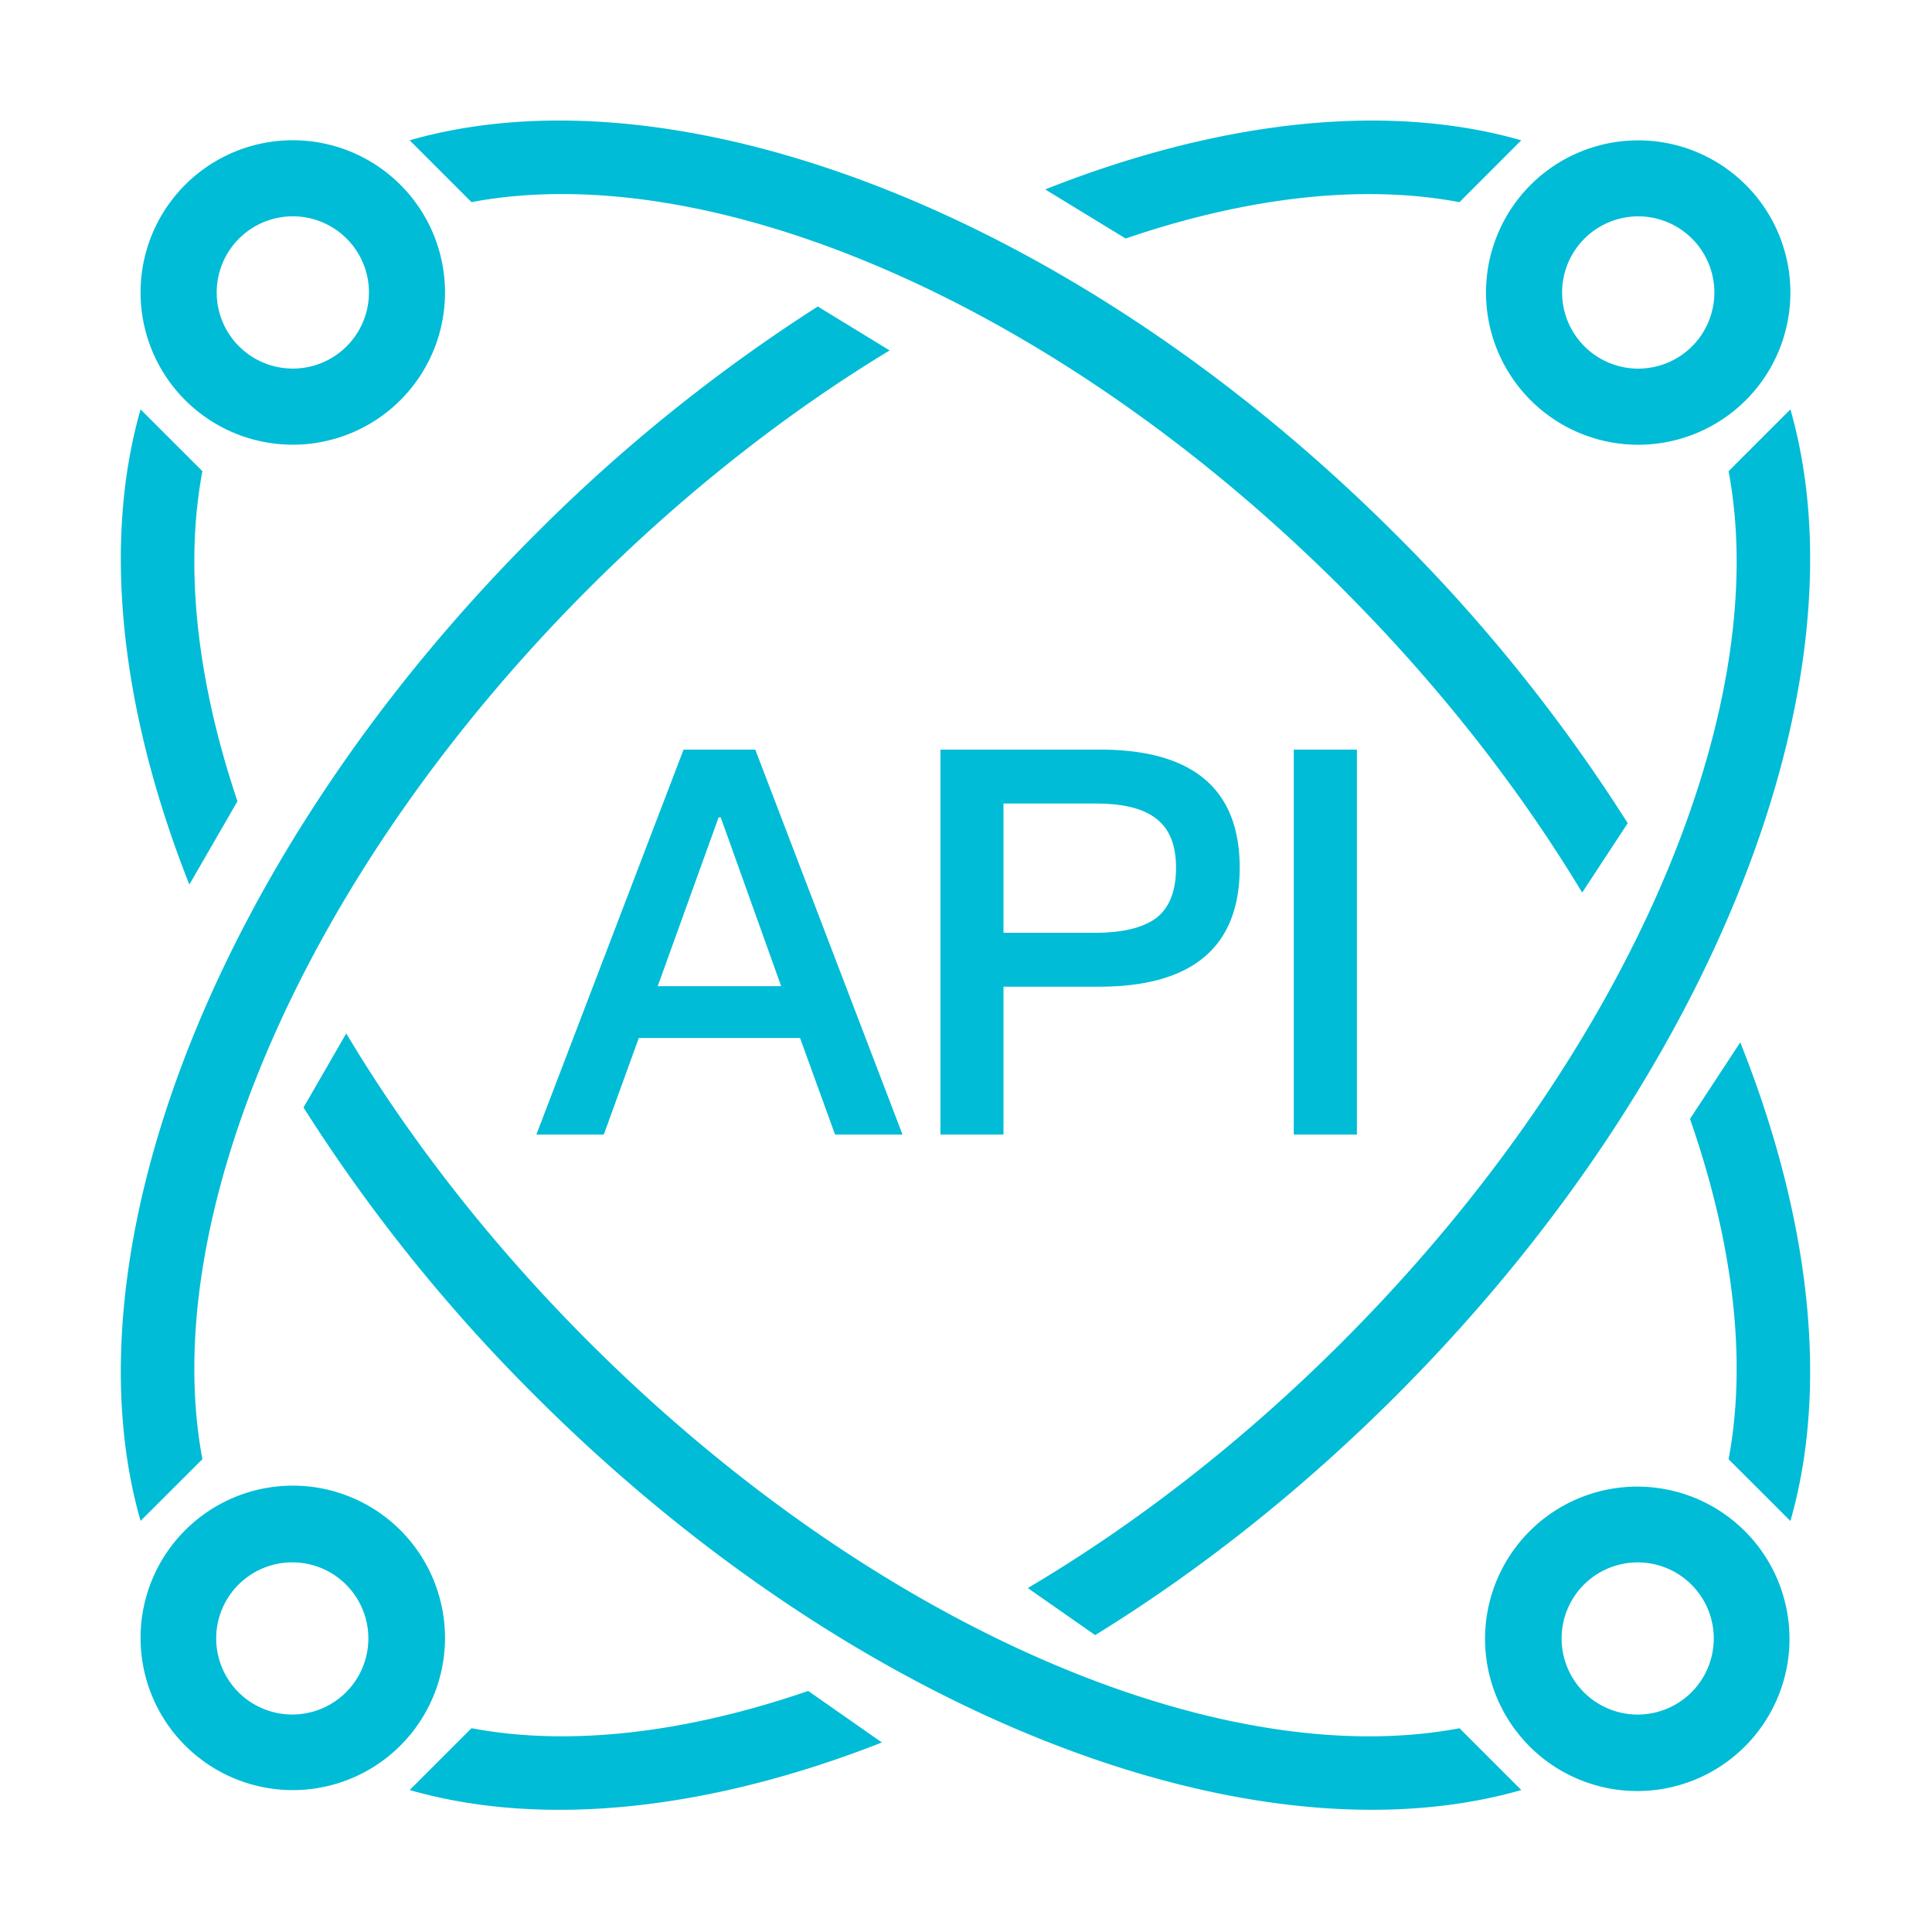
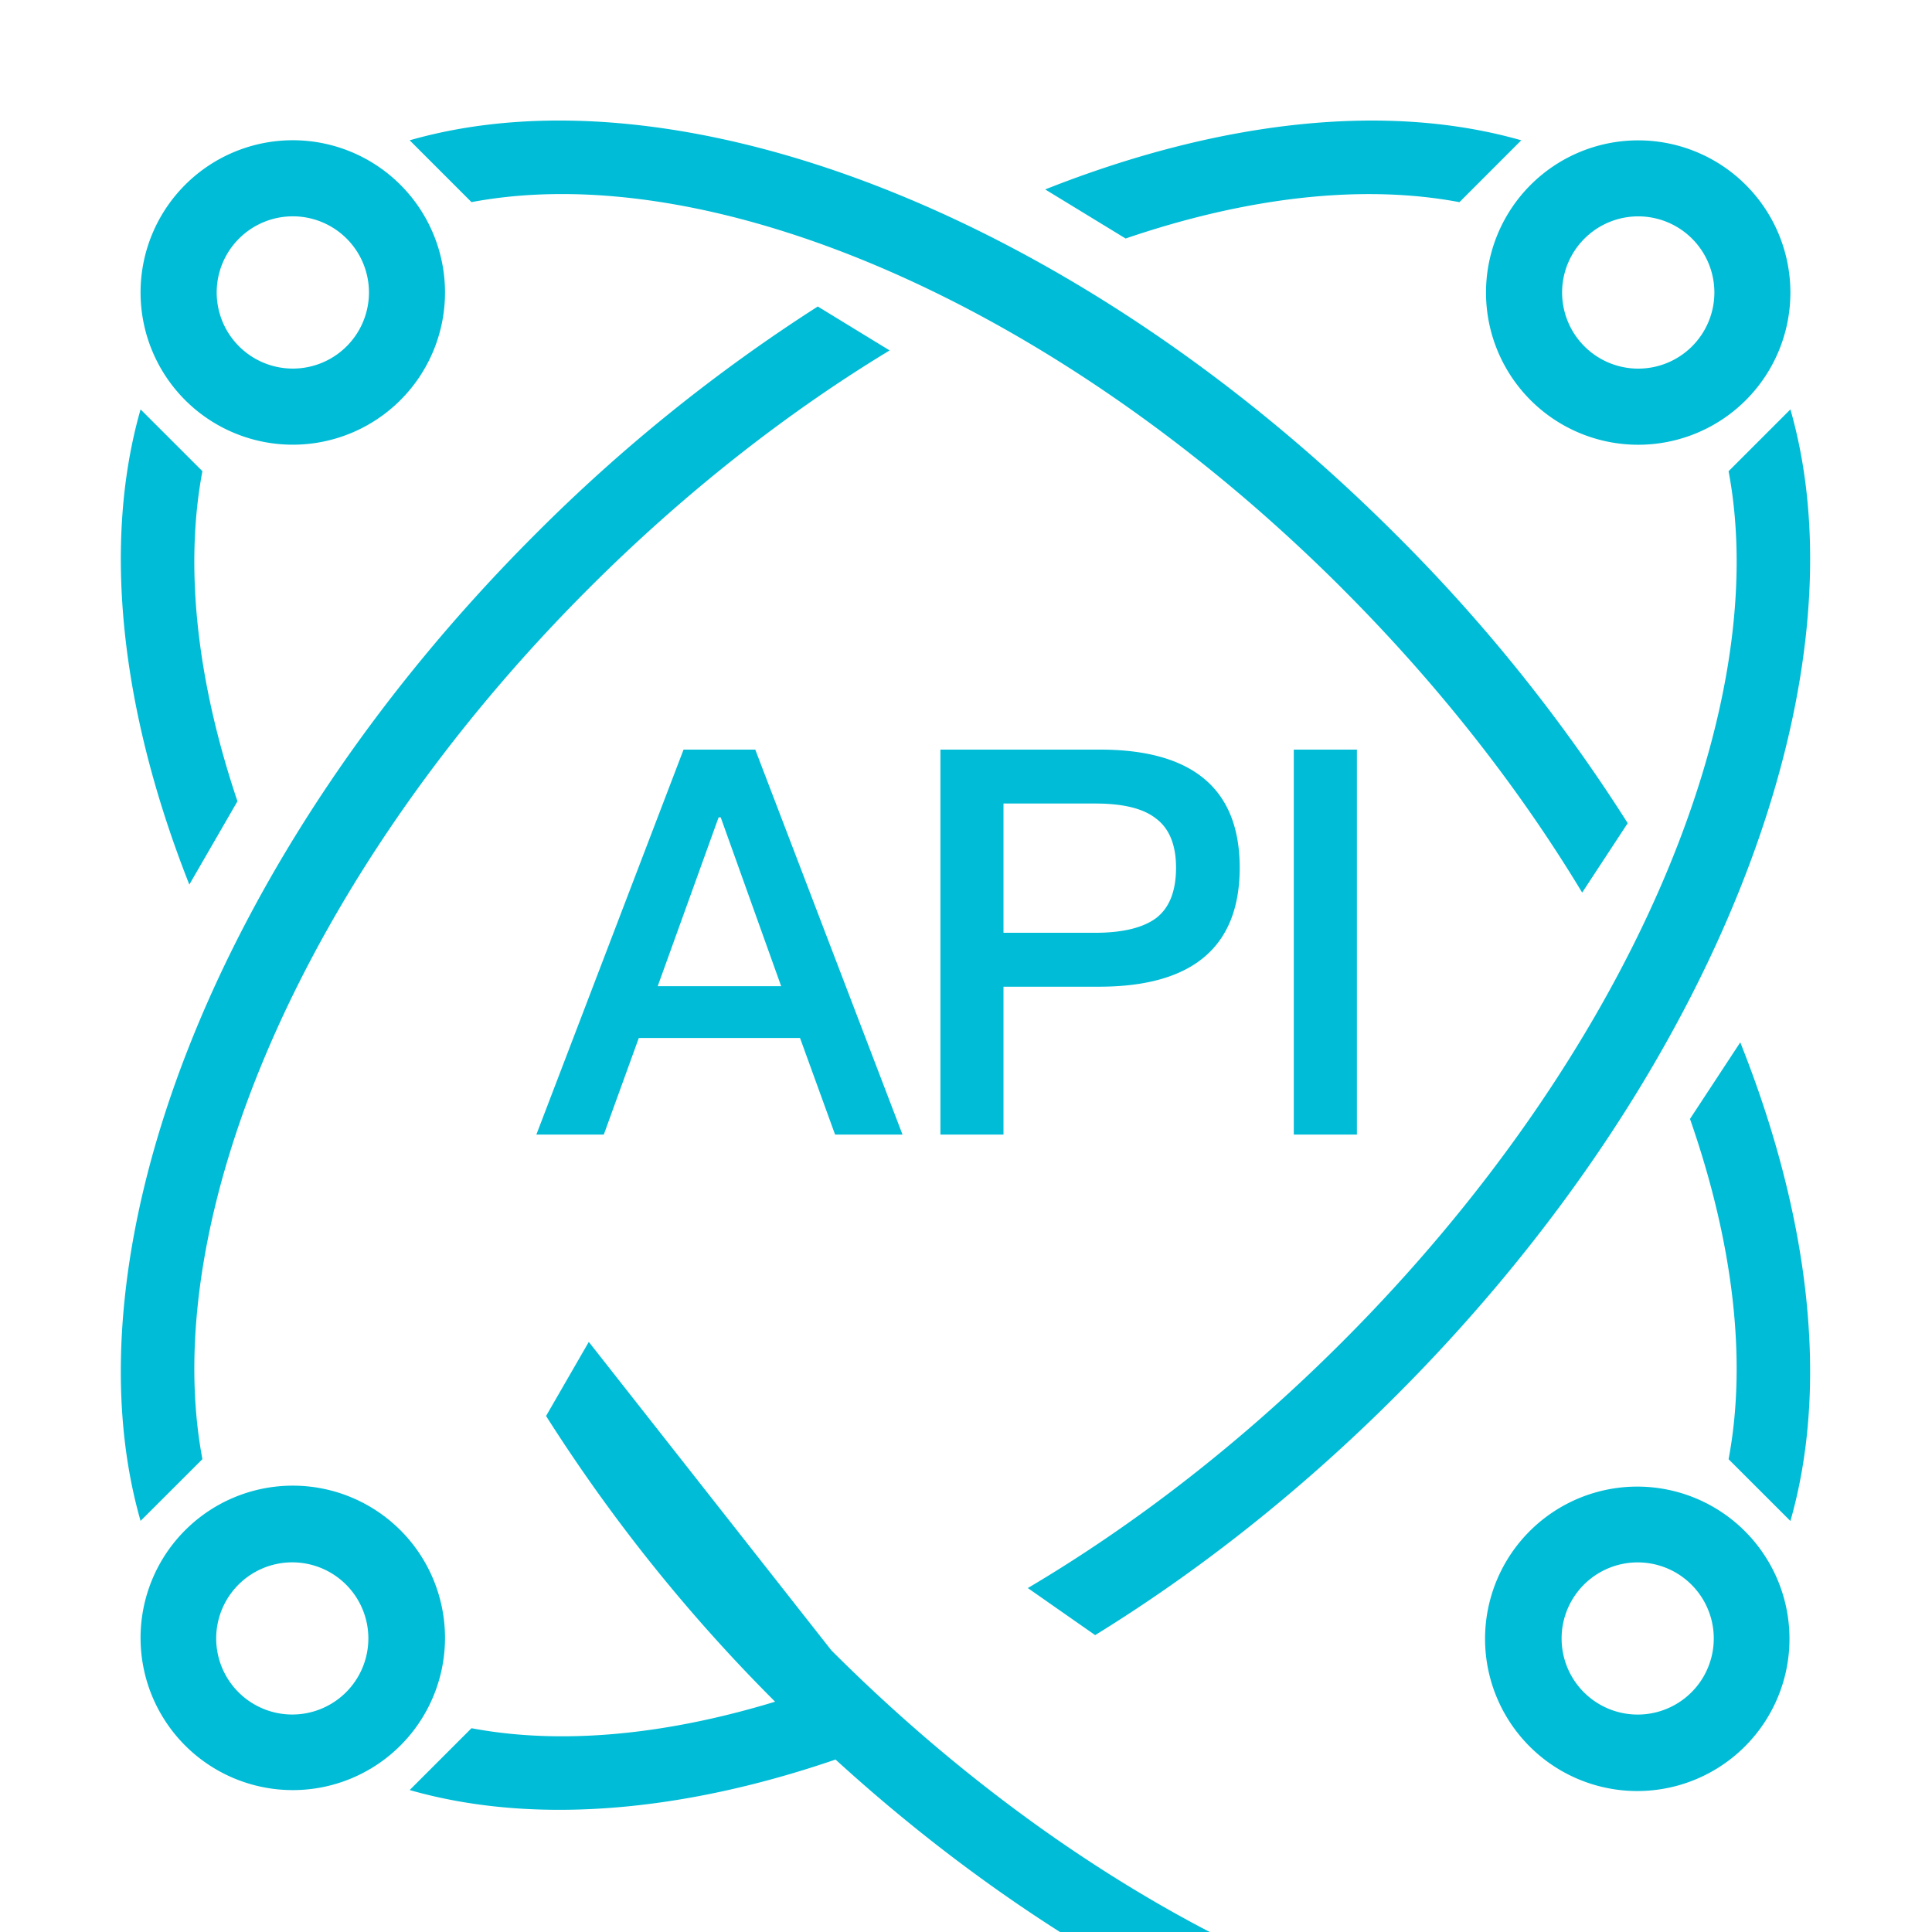
<svg xmlns="http://www.w3.org/2000/svg" t="1734149872317" class="icon" viewBox="0 0 1024 1024" version="1.1" p-id="3535" width="200" height="200">
-   <path d="M249.905 915.992l-32.768 32.768c70.754 20.285 158.72 10.728 250.295-25.21l-39.058-27.307c-65.024 22.357-126.537 29.55-178.469 19.749zM773.559 107.13l32.744-32.768c-71.266-20.407-159.988-10.557-252.318 26.039l42.618 26.014c64.439-21.992 125.416-28.965 176.957-19.261z m-62.171 204.8c51.322 51.298 94.037 106.13 127.195 161.158l24.137-36.791a881.835 881.835 0 0 0-122.807-152.893c-170.642-170.667-381.147-249.612-522.776-209.042l32.768 32.768c126.293-23.796 309.443 52.736 461.507 204.8z m184.344 281.112c22.918 65.731 30.33 127.951 20.456 180.37l32.768 32.744c20.504-71.631 10.435-160.89-26.575-253.684l-26.648 40.57z m-84.504 218.039a80.677 80.677 0 1 0 114.078 114.103 80.677 80.677 0 0 0-114.078-114.103z m85.577 85.577a40.326 40.326 0 1 1-57.051-57.003 40.326 40.326 0 0 1 57.051 57.003z m-156.891-156.891c170.667-170.618 249.588-381.147 209.042-522.776l-32.768 32.768c23.796 126.293-52.736 309.443-204.8 461.507-52.98 53.004-109.763 96.817-166.619 130.438l35.694 24.942c54.76-33.743 108.861-76.288 159.451-126.878z m71.314-527.677a80.652 80.652 0 1 0 114.103-114.054 80.652 80.652 0 0 0-114.103 114.054z m28.526-85.577a40.35 40.35 0 1 1 57.051 57.076 40.35 40.35 0 0 1-57.051-57.076zM212.236 811.057a80.652 80.652 0 1 0-114.103 114.103 80.652 80.652 0 1 0 114.103-114.103z m-28.526 85.577a40.326 40.326 0 1 1-57.051-57.003 40.326 40.326 0 0 1 57.051 57.003z m28.526-684.568a80.652 80.652 0 1 0-114.103-114.103 80.652 80.652 0 1 0 114.103 114.103z m-85.577-85.577a40.35 40.35 0 1 1 57.051 57.076 40.35 40.35 0 0 1-57.051-57.076zM312.076 711.241c-52.029-52.053-95.208-107.715-128.561-163.499l-22.65 39.253a881.298 881.298 0 0 0 122.709 152.747c170.642 170.667 381.147 249.588 522.752 209.018l-32.744-32.744c-126.318 23.796-309.443-52.736-461.507-204.8zM125.854 424.667c-21.455-63.707-28.184-123.953-18.578-174.933L74.508 216.99c-20.382 71.168-10.581 159.695 25.844 251.855l25.502-44.154zM107.276 773.364c-23.796-126.318 52.736-309.443 204.8-461.507 50.761-50.761 105.009-93.135 159.451-126.123l-38.083-23.284a884.248 884.248 0 0 0-149.894 120.881c-170.667 170.667-249.612 381.172-209.042 522.776L107.276 773.388z m255.025-376.052l-78.019 204.044h35.742l18.554-51.2h85.455l18.578 51.2h35.742l-78.043-204.044H362.301z m-13.702 125.391l32.28-89.478h1.122l32.037 89.478h-65.438z m308.468-62.83c0-41.691-24.893-62.562-74.045-62.562h-84.578v204.044h33.426V522.971h50.59c49.713 0 74.606-21.138 74.606-63.098z m-44.032 26.526c-6.827 5.218-17.725 7.997-32.573 7.997h-48.591v-68.51h48.591c14.555 0 25.405 2.511 32.305 7.997 6.827 5.12 10.557 13.702 10.557 25.99s-3.438 21.114-10.289 26.526z m106.155-89.088h-33.451v204.044h33.451v-204.044z" fill="#00BCD6" p-id="3536" />
+   <path d="M249.905 915.992l-32.768 32.768c70.754 20.285 158.72 10.728 250.295-25.21l-39.058-27.307c-65.024 22.357-126.537 29.55-178.469 19.749zM773.559 107.13l32.744-32.768c-71.266-20.407-159.988-10.557-252.318 26.039l42.618 26.014c64.439-21.992 125.416-28.965 176.957-19.261z m-62.171 204.8c51.322 51.298 94.037 106.13 127.195 161.158l24.137-36.791a881.835 881.835 0 0 0-122.807-152.893c-170.642-170.667-381.147-249.612-522.776-209.042l32.768 32.768c126.293-23.796 309.443 52.736 461.507 204.8z m184.344 281.112c22.918 65.731 30.33 127.951 20.456 180.37l32.768 32.744c20.504-71.631 10.435-160.89-26.575-253.684l-26.648 40.57z m-84.504 218.039a80.677 80.677 0 1 0 114.078 114.103 80.677 80.677 0 0 0-114.078-114.103z m85.577 85.577a40.326 40.326 0 1 1-57.051-57.003 40.326 40.326 0 0 1 57.051 57.003z m-156.891-156.891c170.667-170.618 249.588-381.147 209.042-522.776l-32.768 32.768c23.796 126.293-52.736 309.443-204.8 461.507-52.98 53.004-109.763 96.817-166.619 130.438l35.694 24.942c54.76-33.743 108.861-76.288 159.451-126.878z m71.314-527.677a80.652 80.652 0 1 0 114.103-114.054 80.652 80.652 0 0 0-114.103 114.054z m28.526-85.577a40.35 40.35 0 1 1 57.051 57.076 40.35 40.35 0 0 1-57.051-57.076zM212.236 811.057a80.652 80.652 0 1 0-114.103 114.103 80.652 80.652 0 1 0 114.103-114.103z m-28.526 85.577a40.326 40.326 0 1 1-57.051-57.003 40.326 40.326 0 0 1 57.051 57.003z m28.526-684.568a80.652 80.652 0 1 0-114.103-114.103 80.652 80.652 0 1 0 114.103 114.103z m-85.577-85.577a40.35 40.35 0 1 1 57.051 57.076 40.35 40.35 0 0 1-57.051-57.076zM312.076 711.241l-22.65 39.253a881.298 881.298 0 0 0 122.709 152.747c170.642 170.667 381.147 249.588 522.752 209.018l-32.744-32.744c-126.318 23.796-309.443-52.736-461.507-204.8zM125.854 424.667c-21.455-63.707-28.184-123.953-18.578-174.933L74.508 216.99c-20.382 71.168-10.581 159.695 25.844 251.855l25.502-44.154zM107.276 773.364c-23.796-126.318 52.736-309.443 204.8-461.507 50.761-50.761 105.009-93.135 159.451-126.123l-38.083-23.284a884.248 884.248 0 0 0-149.894 120.881c-170.667 170.667-249.612 381.172-209.042 522.776L107.276 773.388z m255.025-376.052l-78.019 204.044h35.742l18.554-51.2h85.455l18.578 51.2h35.742l-78.043-204.044H362.301z m-13.702 125.391l32.28-89.478h1.122l32.037 89.478h-65.438z m308.468-62.83c0-41.691-24.893-62.562-74.045-62.562h-84.578v204.044h33.426V522.971h50.59c49.713 0 74.606-21.138 74.606-63.098z m-44.032 26.526c-6.827 5.218-17.725 7.997-32.573 7.997h-48.591v-68.51h48.591c14.555 0 25.405 2.511 32.305 7.997 6.827 5.12 10.557 13.702 10.557 25.99s-3.438 21.114-10.289 26.526z m106.155-89.088h-33.451v204.044h33.451v-204.044z" fill="#00BCD6" p-id="3536" />
</svg>